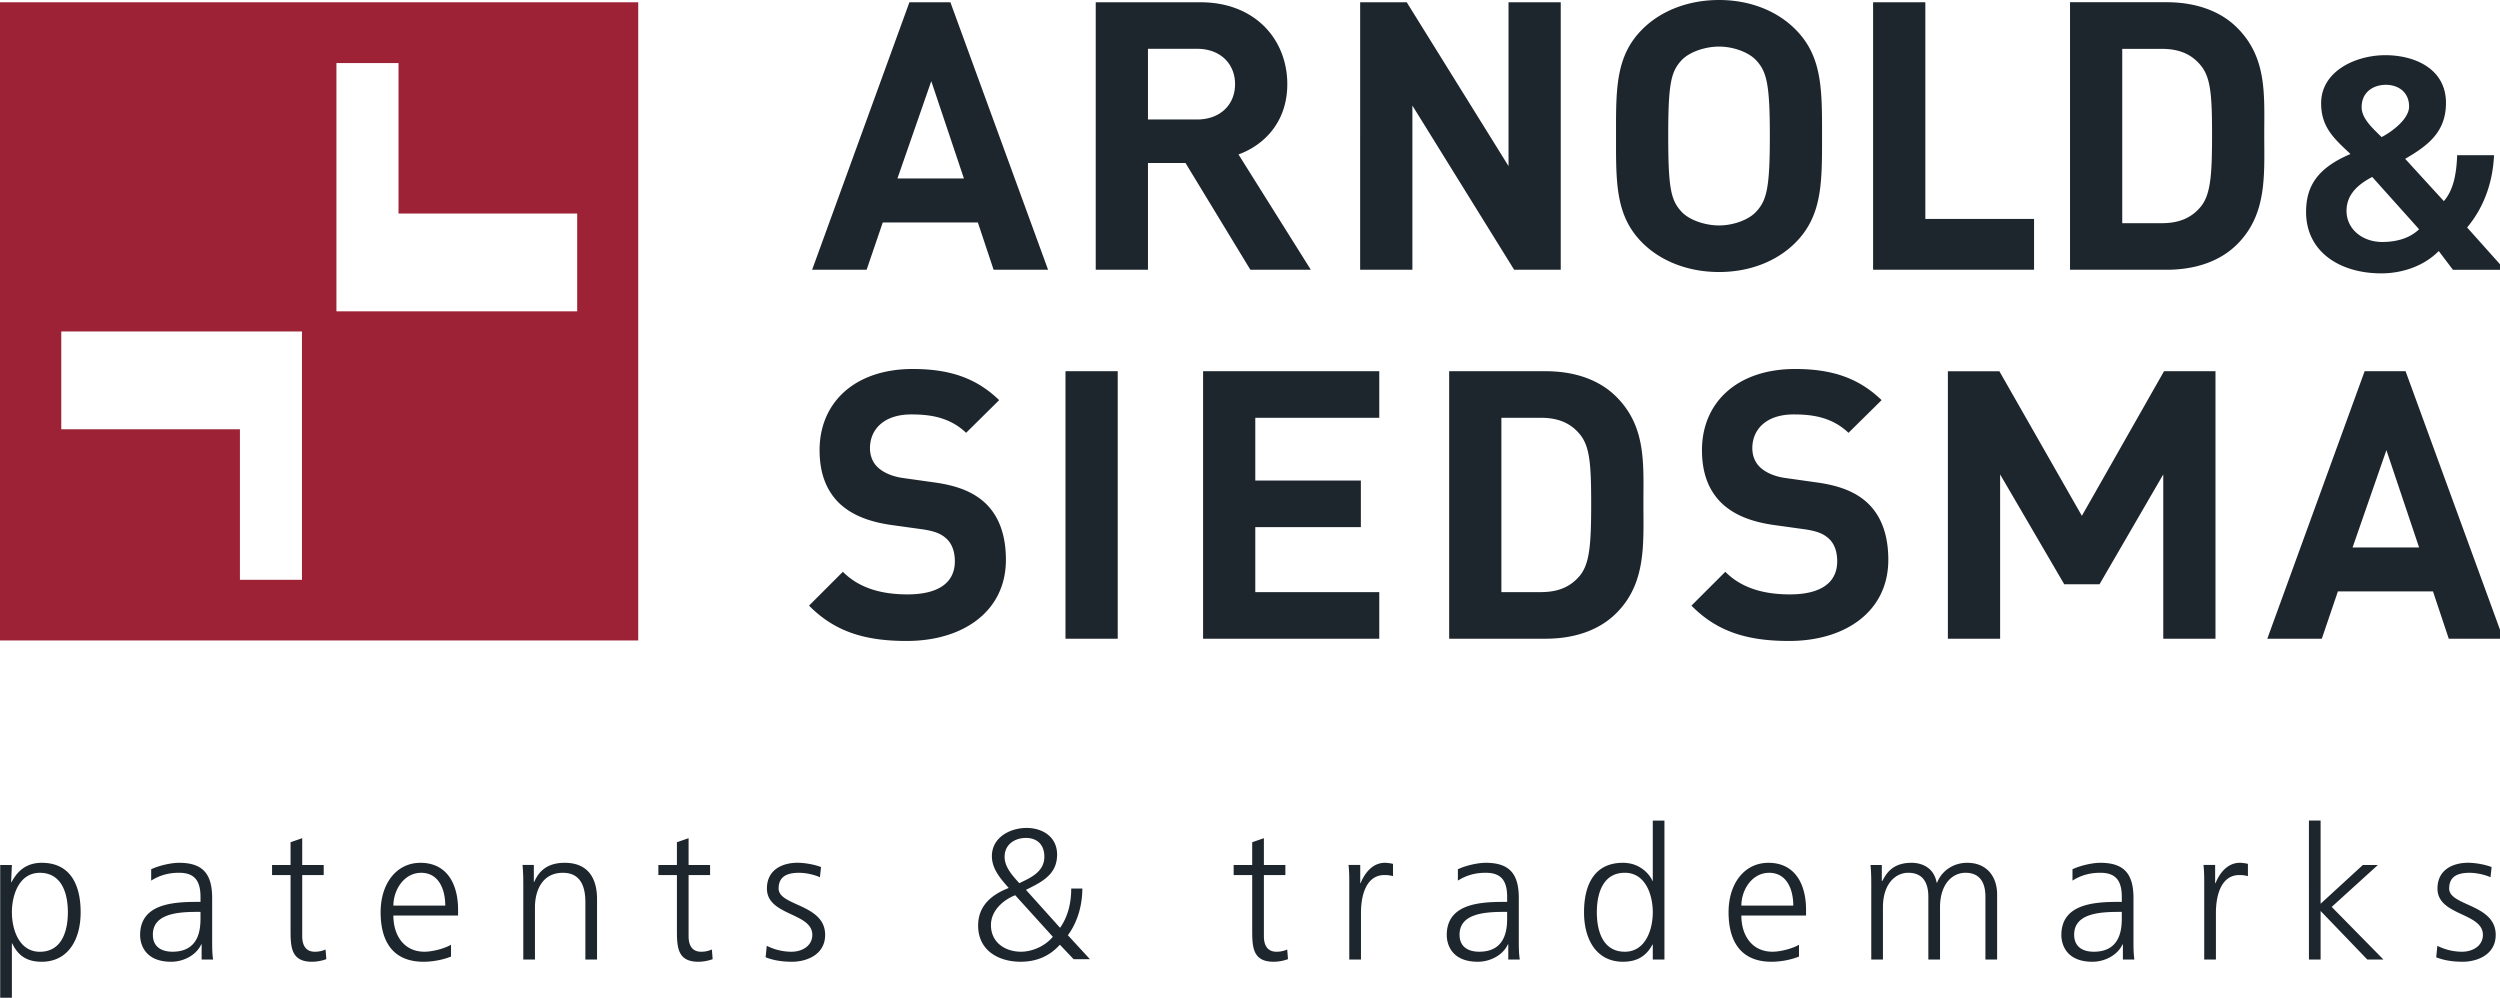
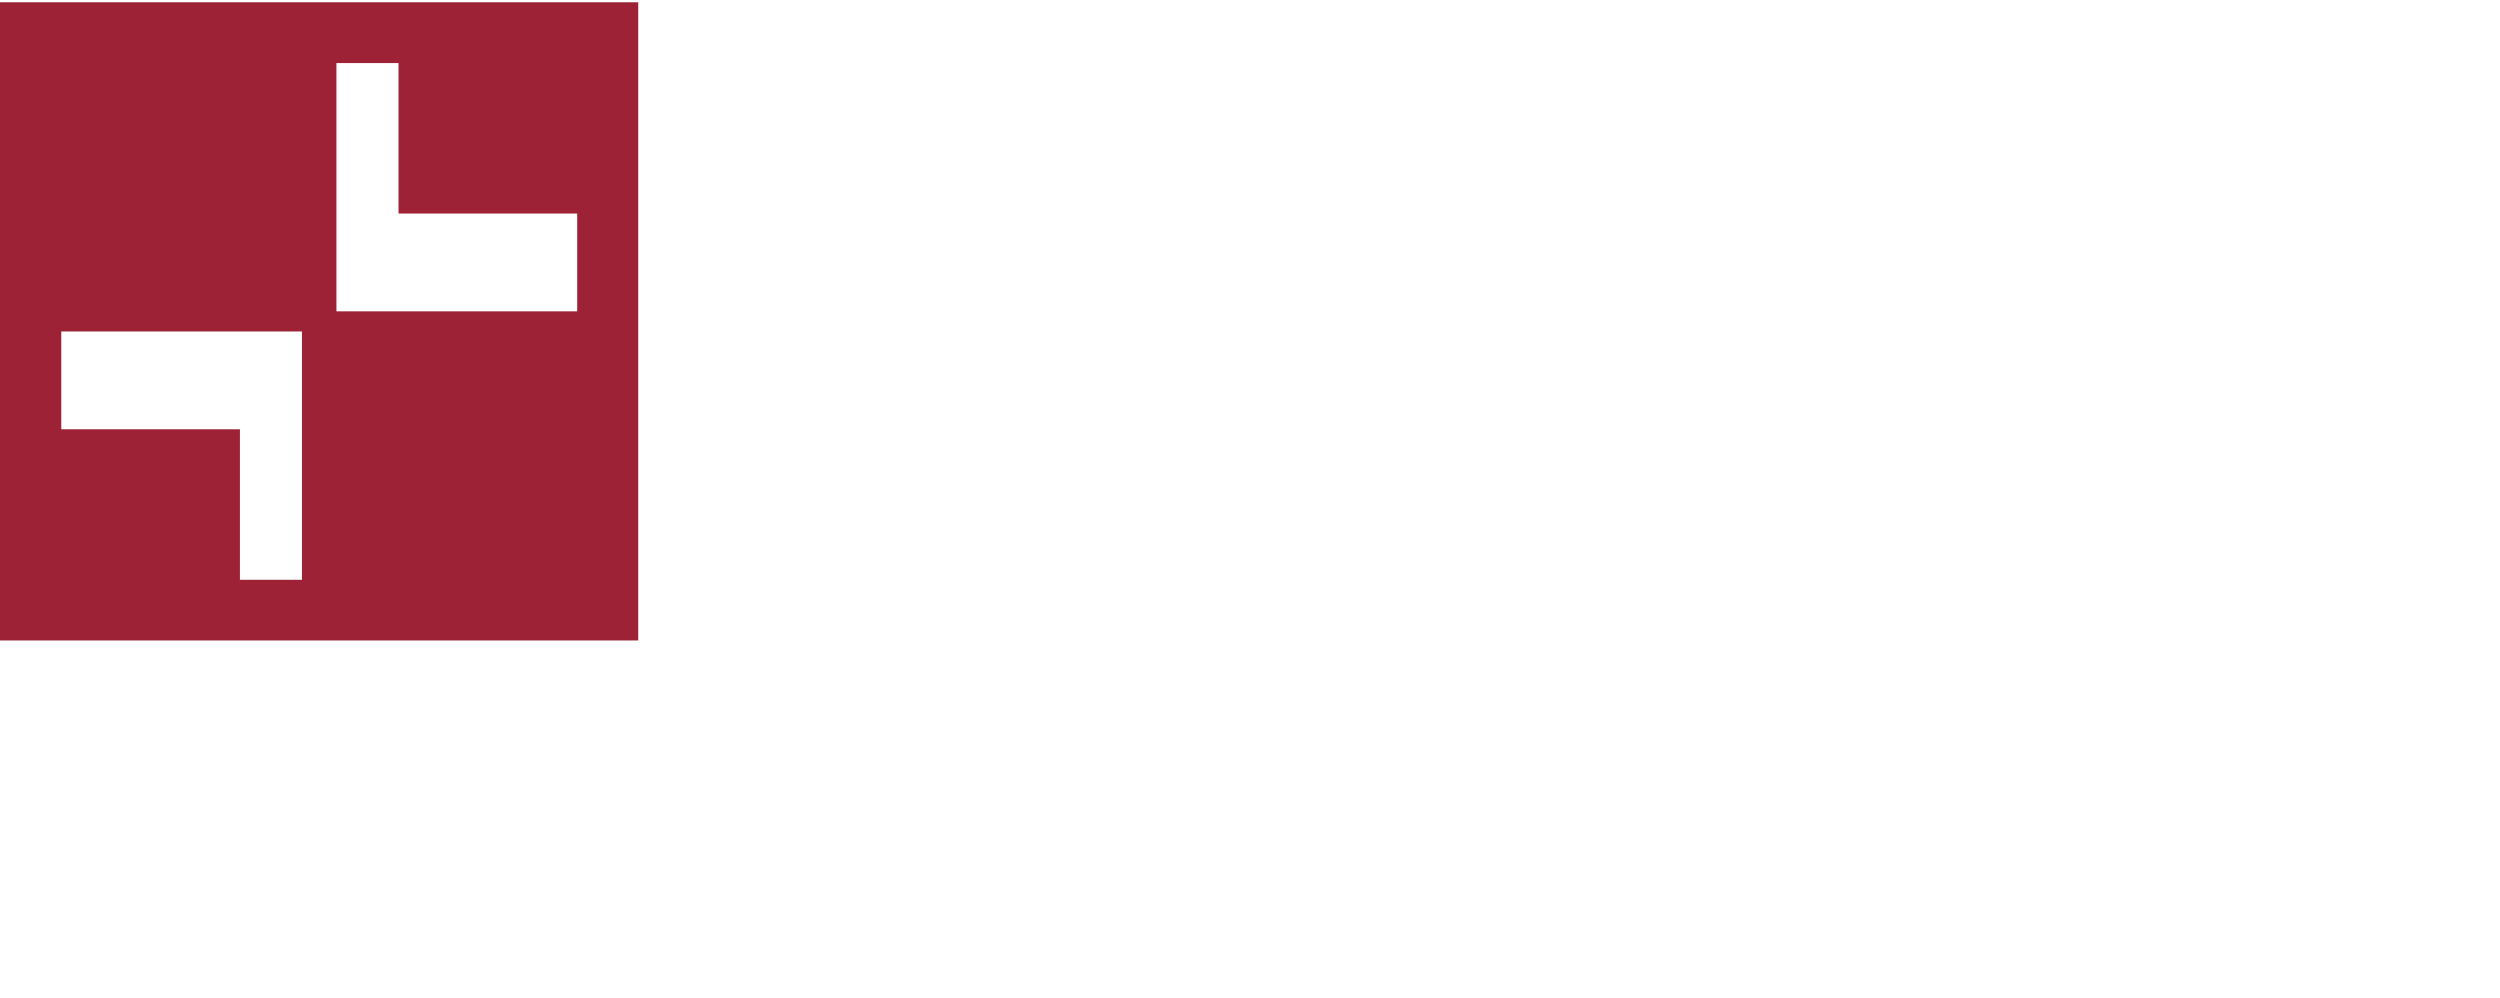
<svg xmlns="http://www.w3.org/2000/svg" width="223" height="89" viewBox="0 0 223 89">
  <g fill="none" fill-rule="evenodd">
-     <path fill="#9D2235" d="M56.931.2v56.928H0V.2h56.931zM26.936 29.567H5.465v8.725h15.937v13.425h5.534v-22.15zm8.612-23.942H30.01v22.148h21.475v-8.727H35.548V5.625z" />
-     <path fill="#1D252D" d="M81.418 32.914c3.286 0 5.662.8 7.707 2.777l-2.949 2.916c-1.507-1.44-3.317-1.64-4.892-1.64-2.477 0-3.683 1.369-3.683 3.01 0 .61.2 1.244.701 1.713.467.439 1.237.804 2.211.943l2.815.397c2.18.299 3.55.908 4.557 1.844 1.275 1.206 1.842 2.95 1.842 5.06 0 4.624-3.852 7.24-8.844 7.24-3.62 0-6.367-.768-8.716-3.152l3.016-3.017c1.506 1.51 3.551 2.015 5.765 2.015 2.75 0 4.225-1.037 4.225-2.951 0-.838-.238-1.541-.739-2.012-.47-.434-1.008-.667-2.11-.837l-2.885-.401c-2.045-.301-3.555-.936-4.626-1.98-1.136-1.14-1.706-2.68-1.706-4.687 0-4.255 3.151-7.238 8.311-7.238zm78.713 0c3.278 0 5.658.8 7.708 2.777l-2.954 2.916c-1.51-1.44-3.316-1.64-4.893-1.64-2.479 0-3.685 1.369-3.685 3.01 0 .61.202 1.244.703 1.713.47.439 1.24.804 2.21.943l2.815.397c2.18.299 3.556.908 4.558 1.844 1.277 1.206 1.844 2.95 1.844 5.06 0 4.624-3.852 7.24-8.845 7.24-3.622 0-6.37-.768-8.715-3.152l3.02-3.017c1.502 1.51 3.548 2.015 5.761 2.015 2.746 0 4.221-1.037 4.221-2.951 0-.838-.23-1.541-.734-2.012-.47-.434-1.009-.667-2.112-.837l-2.882-.401c-2.047-.301-3.552-.936-4.624-1.98-1.145-1.14-1.71-2.68-1.71-4.687 0-4.255 3.147-7.238 8.314-7.238zm-22.254.199c2.477 0 4.724.702 6.3 2.279 2.598 2.598 2.429 5.764 2.416 9.226v.326c0 3.582.263 7.07-2.416 9.748-1.576 1.575-3.823 2.281-6.3 2.281h-8.612v-23.86h8.612zm76.7 0l8.715 23.86h-4.861l-1.41-4.223h-8.48l-1.436 4.223h-4.862l8.682-23.86h3.652zm-114.876 0v23.86h-4.66v-23.86h4.66zm23.33 0v4.154h-11.059v5.599h9.417v4.153h-9.417v5.798h11.059v4.156h-15.716v-23.86h15.716zm55.312 0l7.36 12.899 7.328-12.9h4.59v23.86h-4.658V42.318l-5.686 9.798h-3.146l-5.72-9.798v14.656h-4.66v-23.86h4.592zm-40.9 4.154h-3.52v15.549h3.52c1.605 0 2.677-.501 3.484-1.471.87-1.074 1.006-2.786 1.006-6.401 0-3.621-.136-5.13-1.006-6.201-.807-.975-1.879-1.476-3.485-1.476zm75.424 2.885l-3.017 8.679h5.933l-2.916-8.68zm-.104-35.23c2.637 0 5.418 1.212 5.418 4.257 0 2.589-1.594 3.803-3.64 4.988l3.45 3.774c.92-1.05 1.136-2.641 1.187-4.096h3.29c-.108 2.398-.888 4.639-2.401 6.445l3.373 3.774h-4.64l-1.263-1.672c-1.322 1.346-3.264 1.993-5.12 1.993-3.725 0-6.714-1.941-6.714-5.473 0-2.262.97-3.908 3.959-5.174-1.458-1.375-2.616-2.377-2.616-4.531 0-2.857 3.072-4.284 5.717-4.284zM153.339 0c2.711 0 5.136.939 6.808 2.615 2.267 2.265 2.375 5.035 2.38 8.778v1.474c-.005 3.745-.113 6.514-2.38 8.785-1.672 1.672-4.097 2.612-6.808 2.612-2.716 0-5.17-.94-6.846-2.612-2.192-2.197-2.335-4.861-2.343-8.425v-2.193c.008-3.562.15-6.227 2.343-8.419C148.168.939 150.623 0 153.34 0zm-46.253.203c4.864 0 7.741 3.316 7.741 7.306 0 3.35-2.045 5.428-4.353 6.267l6.452 10.286h-5.393l-5.784-9.52h-3.35v9.52h-4.66V.202h9.347zm18.395 0l9.08 14.613V.203h4.657v23.859h-4.156l-9.077-14.646v14.646h-4.659V.202h4.155zm46.259 0V19.53h9.698v4.53H167.08V.204h4.659zm21.518-.005c2.478 0 4.726.707 6.302 2.283 2.597 2.601 2.425 5.765 2.412 9.226v.326c0 3.584.266 7.07-2.412 9.75-1.576 1.576-3.824 2.279-6.302 2.279h-8.612V.198h8.612zM84.776.203l8.713 23.859H88.63l-1.406-4.221h-8.481l-1.44 4.22h-4.861L81.12.204h3.655zm126.828 15.58c-1.24.65-2.293 1.539-2.293 3.025 0 1.642 1.43 2.776 3.184 2.776 1.265 0 2.453-.327 3.288-1.134l-4.18-4.666zM153.339 4.155c-1.275 0-2.725.505-3.393 1.274-.884.981-1.128 2.055-1.14 6.356v.346c0 4.593.232 5.7 1.14 6.703.668.775 2.118 1.276 3.393 1.276 1.274 0 2.686-.501 3.358-1.276.901-1.003 1.173-2.11 1.173-6.703 0-4.59-.272-5.695-1.173-6.702-.672-.769-2.084-1.274-3.358-1.274zm39.488.203h-3.523v15.55h3.523c1.607 0 2.68-.504 3.483-1.475.87-1.072 1.006-2.78 1.006-6.4 0-3.622-.136-5.127-1.006-6.197-.804-.974-1.876-1.478-3.483-1.478zM83.07 7.237l-3.02 8.684h5.932L83.07 7.238zm129.748.328c-1.082 0-2.16.62-2.16 1.994 0 1.05 1.054 1.94 1.78 2.67.946-.49 2.453-1.62 2.453-2.724 0-1.32-.997-1.94-2.073-1.94zM106.785 4.353h-4.387v6.305h4.387c2.045 0 3.382-1.31 3.382-3.15 0-1.843-1.337-3.155-3.382-3.155zM3.723 76.962c2.474 0 3.47 1.85 3.47 4.413 0 2.496-1.162 4.414-3.47 4.414-1.325 0-2.117-.547-2.63-1.636H1.06v4.91H.018V77.159h1.043l-.069 1.535h.032c.266-.46.91-1.732 2.7-1.732zm12.245 0c2.083 0 2.956.94 2.956 3.14v3.719c0 .68 0 1.19.082 1.769h-1.021v-1.357h-.034c-.464 1.013-1.634 1.556-2.678 1.556-2.395 0-2.775-1.622-2.775-2.381 0-2.754 2.858-2.953 5.024-2.96l.363-.001v-.431c0-1.434-.513-2.165-1.917-2.165-.876 0-1.703.202-2.483.7v-1.013c.648-.313 1.738-.576 2.483-.576zm116.555 0c2.082 0 2.954.94 2.954 3.14v3.719c0 .68 0 1.19.087 1.769h-1.025v-1.357h-.035c-.463 1.013-1.632 1.556-2.68 1.556-2.394 0-2.774-1.622-2.774-2.381 0-2.754 2.859-2.953 5.024-2.96l.363-.001v-.431c0-1.434-.508-2.165-1.915-2.165-.876 0-1.703.202-2.48.7v-1.013c.644-.313 1.733-.576 2.48-.576zm54.82 0c2.086 0 2.963.94 2.963 3.14v3.719c0 .68 0 1.19.078 1.769h-1.023v-1.357h-.03c-.466 1.013-1.64 1.556-2.684 1.556-2.394 0-2.774-1.622-2.774-2.381 0-2.754 2.863-2.953 5.024-2.96l.367-.001v-.431c0-1.434-.512-2.165-1.92-2.165-.875 0-1.703.202-2.479.7v-1.013c.646-.313 1.737-.576 2.478-.576zm32.827-.004c.446 0 1.337.1 2.08.382l-.098.911c-.544-.25-1.289-.397-1.87-.397-1.074 0-1.817.331-1.817 1.403 0 1.573 4.152 1.371 4.152 4.134 0 1.781-1.67 2.397-2.944 2.397-.809 0-1.62-.101-2.363-.4l.101-1.023a4.908 4.908 0 002.196.529c.991 0 1.868-.545 1.868-1.503 0-2.001-4.052-1.688-4.052-4.134 0-1.669 1.356-2.299 2.747-2.299zm-182.667.005c2.38 0 3.357 1.915 3.357 4.18v.525h-5.77c0 1.792.957 3.225 2.776 3.225.76 0 1.869-.313 2.364-.626v1.059c-.726.296-1.67.463-2.445.463-2.795 0-3.834-1.883-3.834-4.415 0-2.576 1.422-4.411 3.552-4.411zm33.65-.005c.447 0 1.34.1 2.082.382l-.097.911c-.544-.25-1.29-.397-1.867-.397-1.073 0-1.819.331-1.819 1.403 0 1.573 4.15 1.371 4.15 4.134 0 1.781-1.674 2.397-2.945 2.397-.81 0-1.618-.101-2.364-.4l.1-1.023c.63.317 1.388.529 2.203.529.989 0 1.862-.545 1.862-1.503 0-2.001-4.049-1.688-4.049-4.134 0-1.669 1.356-2.299 2.744-2.299zm86.591.005c2.38 0 3.355 1.915 3.355 4.18v.525h-5.77c0 1.792.963 3.225 2.78 3.225.756 0 1.866-.313 2.36-.626v1.059c-.727.296-1.667.463-2.446.463-2.793 0-3.835-1.883-3.835-4.415 0-2.576 1.42-4.411 3.556-4.411zM26.958 74.765v2.394h1.917v.894h-1.917v5.454c0 .761.28 1.387 1.125 1.387.397 0 .663-.08.957-.196l.07.857a3.779 3.779 0 01-1.275.233c-1.788 0-1.91-1.187-1.917-2.653v-5.082h-1.65v-.894h1.65v-2.032l1.04-.362zm85.781 0v2.394h1.916v.894h-1.916v5.454c0 .761.278 1.387 1.124 1.387.395 0 .661-.08.956-.196l.07.857a3.765 3.765 0 01-1.277.233c-1.786 0-1.909-1.187-1.915-2.653v-5.082h-1.655v-.894h1.654v-2.032l1.043-.362zm-51.317 0v2.394h1.917v.894h-1.917v5.454c0 .761.275 1.387 1.118 1.387.401 0 .664-.08.962-.196l.065.857c-.25.101-.76.233-1.27.233-1.788 0-1.91-1.187-1.916-2.653v-5.082h-1.655v-.894h1.654v-2.032l1.042-.362zm87.046-1.57V85.59h-1.04v-1.34h-.03c-.564 1.074-1.422 1.538-2.631 1.538-2.314 0-3.471-1.917-3.471-4.414 0-2.562.996-4.412 3.47-4.412 1.656 0 2.48 1.206 2.632 1.616h.03v-5.383h1.04zm-56.888.658c1.376 0 2.713.762 2.713 2.377 0 1.586-1.075 2.279-2.28 2.894l-.331.167-.167.083 3.044 3.387c.726-1.04.993-2.26.993-3.501h.992c0 1.488-.43 3.007-1.29 4.162l1.967 2.137h-1.456l-1.225-1.291c-.942 1.058-2.148 1.52-3.5 1.52-1.956 0-3.79-.995-3.79-3.224 0-1.77 1.19-2.757 2.727-3.356-.71-.81-1.5-1.686-1.5-2.841 0-1.651 1.588-2.514 3.103-2.514zm31.952 3.11c.25 0 .546.05.725.095v1.094a2.728 2.728 0 00-.76-.098c-1.655 0-2.098 1.848-2.098 3.37v4.166h-1.044v-6.549c0-.924 0-1.265-.066-1.886h1.044v1.623h.031c.383-.939 1.093-1.816 2.168-1.816zm-73.153 0c2.084 0 2.877 1.39 2.877 3.24v5.387h-1.041v-5.126c0-1.586-.565-2.61-2.005-2.61-1.898 0-2.492 1.667-2.492 3.077v4.66h-1.04v-6.449c0-.644 0-1.303-.07-1.987h1.01v1.507h.033c.345-.759.975-1.7 2.728-1.7zm125.102-.001c1.7 0 2.662 1.187 2.662 2.824v5.804h-1.044v-5.602c0-1.194-.445-2.137-1.785-2.137-1.14 0-2.264.978-2.264 3.08v4.659h-1.042v-5.602c0-1.194-.45-2.137-1.79-2.137-1.136 0-2.26.978-2.26 3.08v4.659h-1.041v-6.444c0-.65 0-1.307-.068-1.987h1.008v1.419l.035.018c.332-.578.824-1.634 2.623-1.634.752 0 1.972.31 2.238 1.785h.03c.38-.993 1.372-1.785 2.698-1.785zm31.517-3.77v7.422l3.767-3.455h1.34l-4.117 3.737 4.613 4.694h-1.438l-4.165-4.332v4.332h-1.042V73.192h1.042zm-7.207 3.77c.246 0 .545.05.724.096v1.094a2.702 2.702 0 00-.755-.098c-1.655 0-2.1 1.848-2.1 3.37v4.166h-1.044v-6.549c0-.924 0-1.265-.066-1.886h1.04v1.623h.035c.381-.939 1.093-1.816 2.166-1.816zm-196.237.893c-1.85 0-2.493 1.985-2.493 3.52 0 1.534.642 3.523 2.493 3.523 1.982 0 2.5-1.886 2.5-3.523 0-1.637-.518-3.52-2.5-3.52zm185.71 3.486h-.303c-1.796 0-3.946.185-3.946 2.033 0 1.106.793 1.52 1.752 1.52 2.444 0 2.497-2.133 2.497-3.041v-.512zm-44.328-3.49c-1.982 0-2.498 1.886-2.498 3.523 0 1.638.516 3.52 2.498 3.52 1.85 0 2.493-1.985 2.493-3.52 0-1.536-.642-3.523-2.493-3.523zM17.885 81.34h-.298c-1.803 0-3.952.185-3.952 2.033 0 1.106.796 1.52 1.75 1.52 2.376 0 2.495-2.006 2.5-2.955v-.598zm72.671-1.485c-1.09.426-2.163 1.384-2.163 2.66 0 1.57 1.287 2.378 2.677 2.378 1.043 0 2.18-.525 2.843-1.333l-3.357-3.705zm43.882 1.485h-.296c-1.803 0-3.95.185-3.95 2.033 0 1.106.796 1.52 1.75 1.52 2.372 0 2.49-2.006 2.495-2.955v-.598zm-96.87-3.486c-1.534 0-2.477 1.534-2.477 2.924h4.626c0-1.471-.593-2.924-2.15-2.924zm120.242 0c-1.538 0-2.48 1.534-2.48 2.924h4.63c0-1.471-.596-2.924-2.15-2.924zm-66.295-3.111c-.974 0-1.904.56-1.904 1.687 0 .909.683 1.655 1.312 2.349 1.005-.48 2.233-1.01 2.233-2.362 0-1.093-.664-1.674-1.64-1.674z" />
+     <path fill="#9D2235" d="M56.931.2v56.928H0V.2h56.931zM26.936 29.567H5.465v8.725h15.937v13.425h5.534v-22.15zm8.612-23.942H30.01v22.148h21.475v-8.727H35.548z" />
  </g>
</svg>